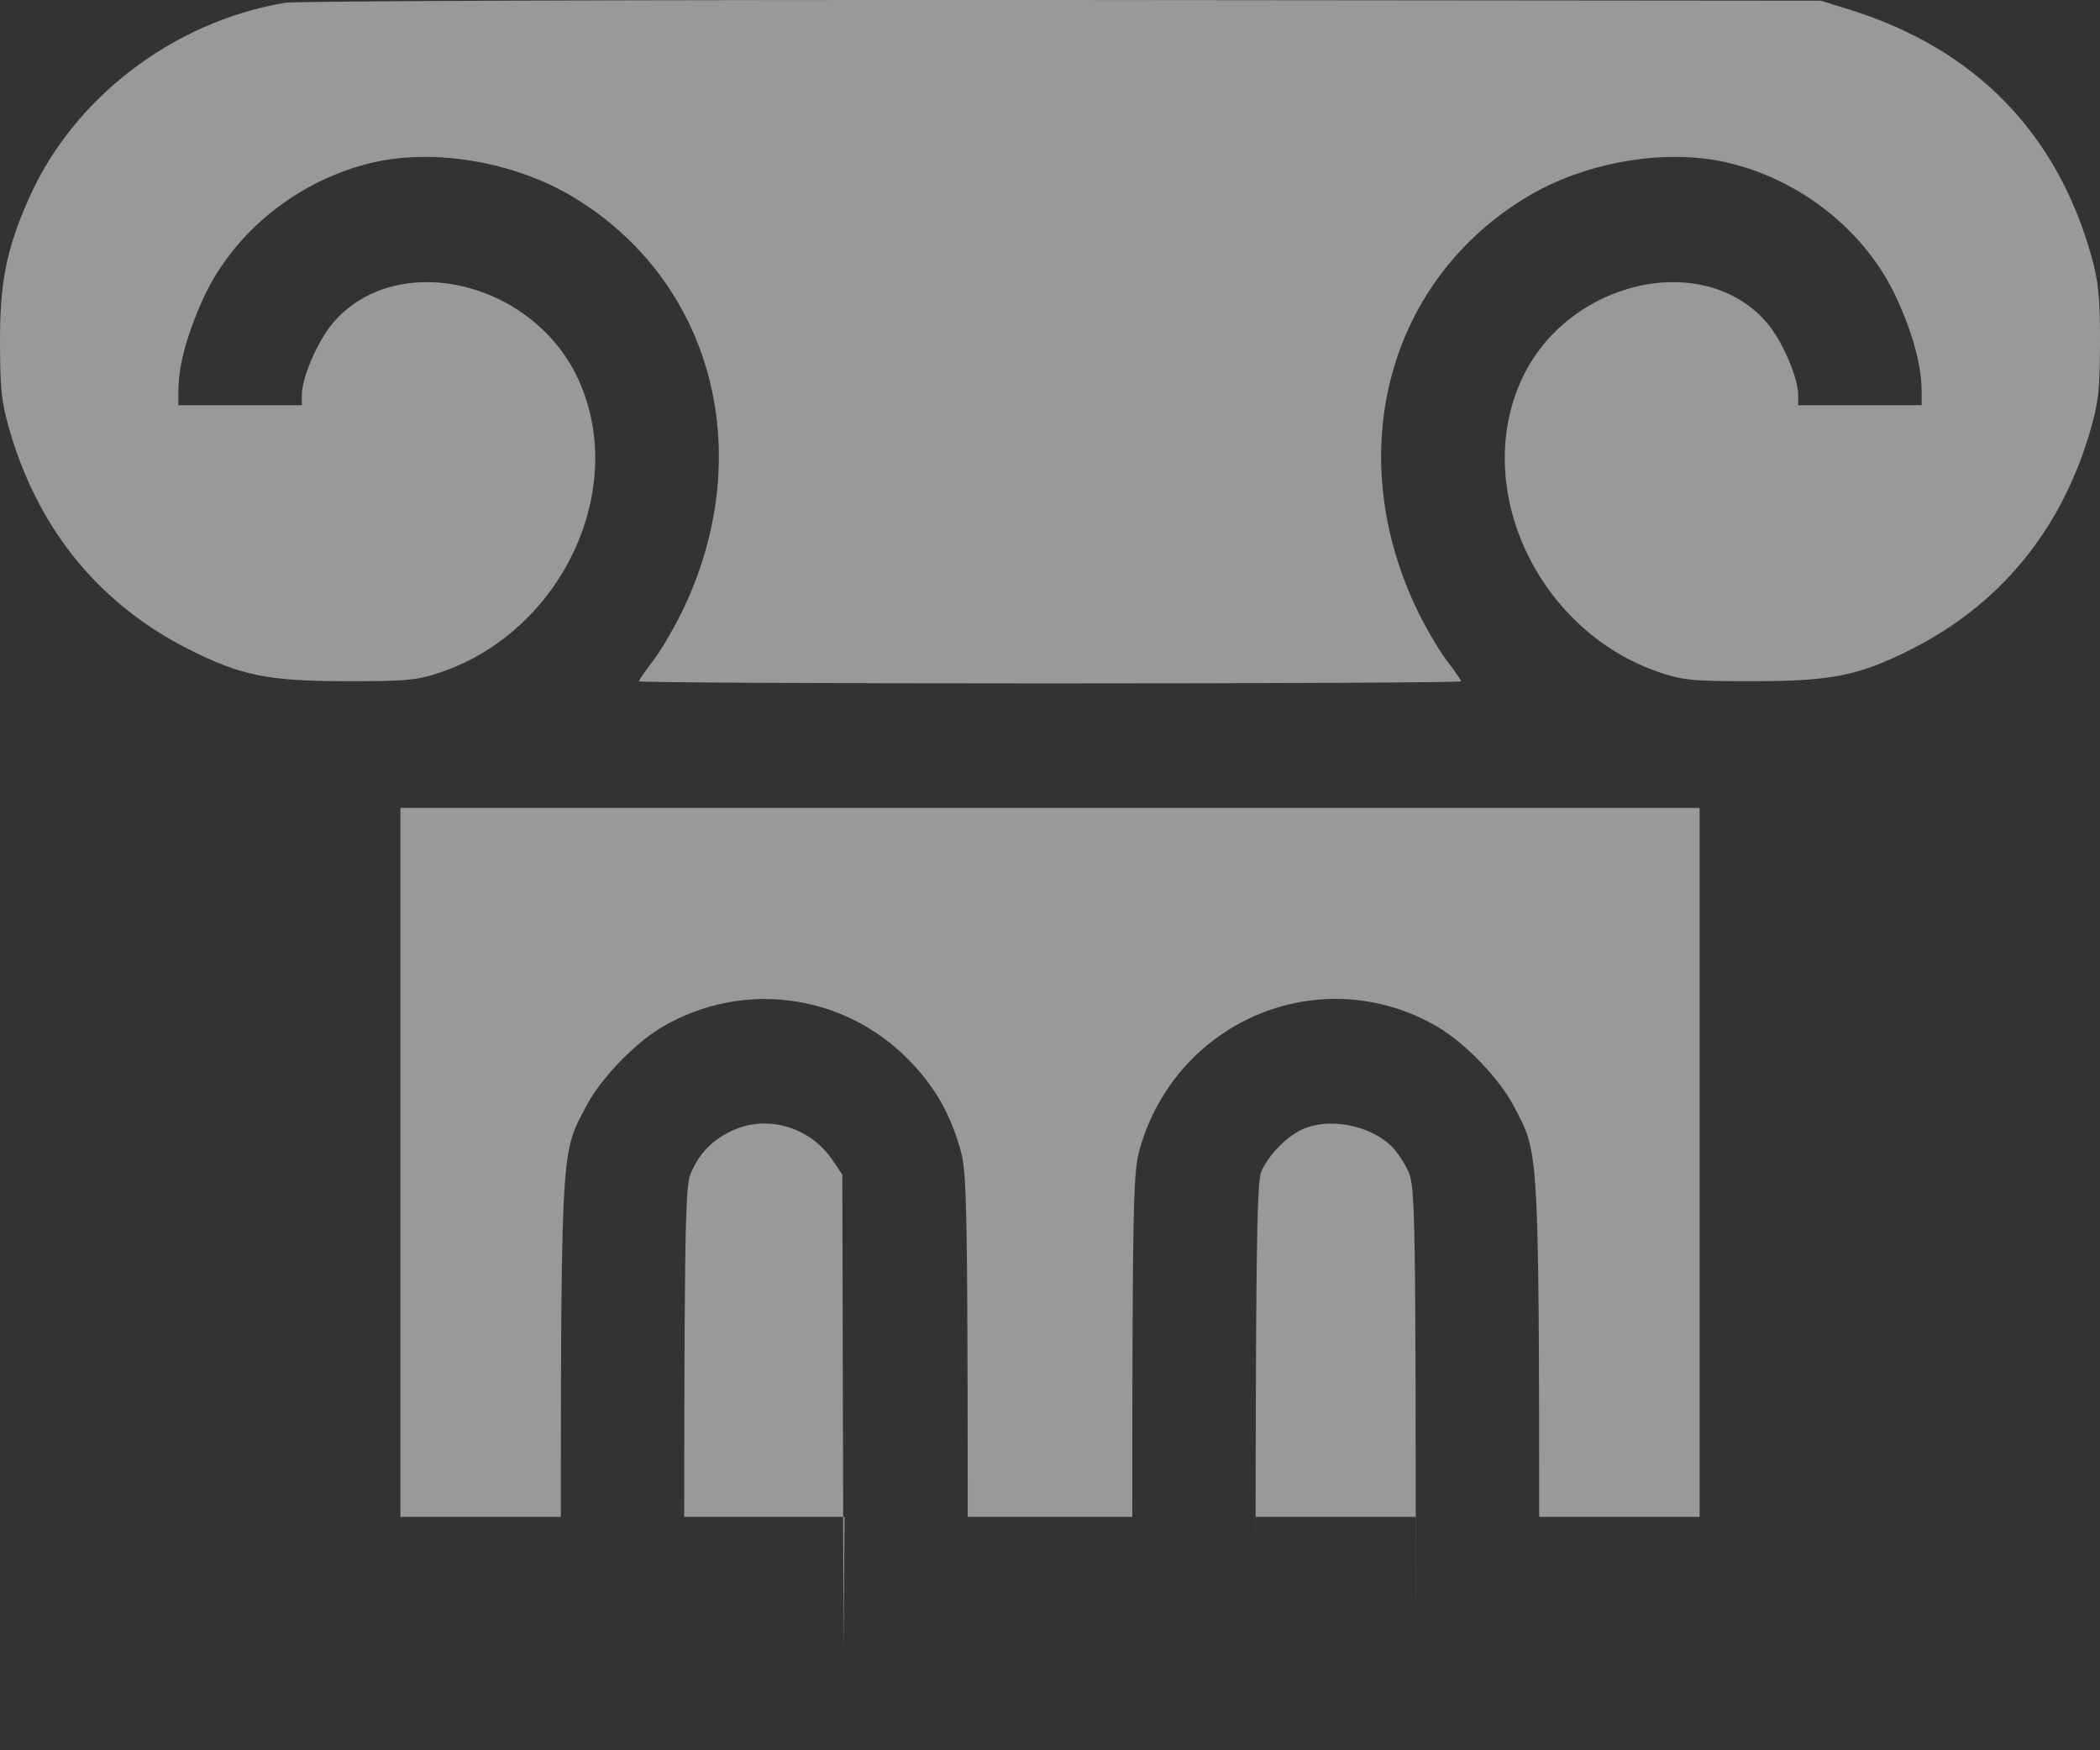
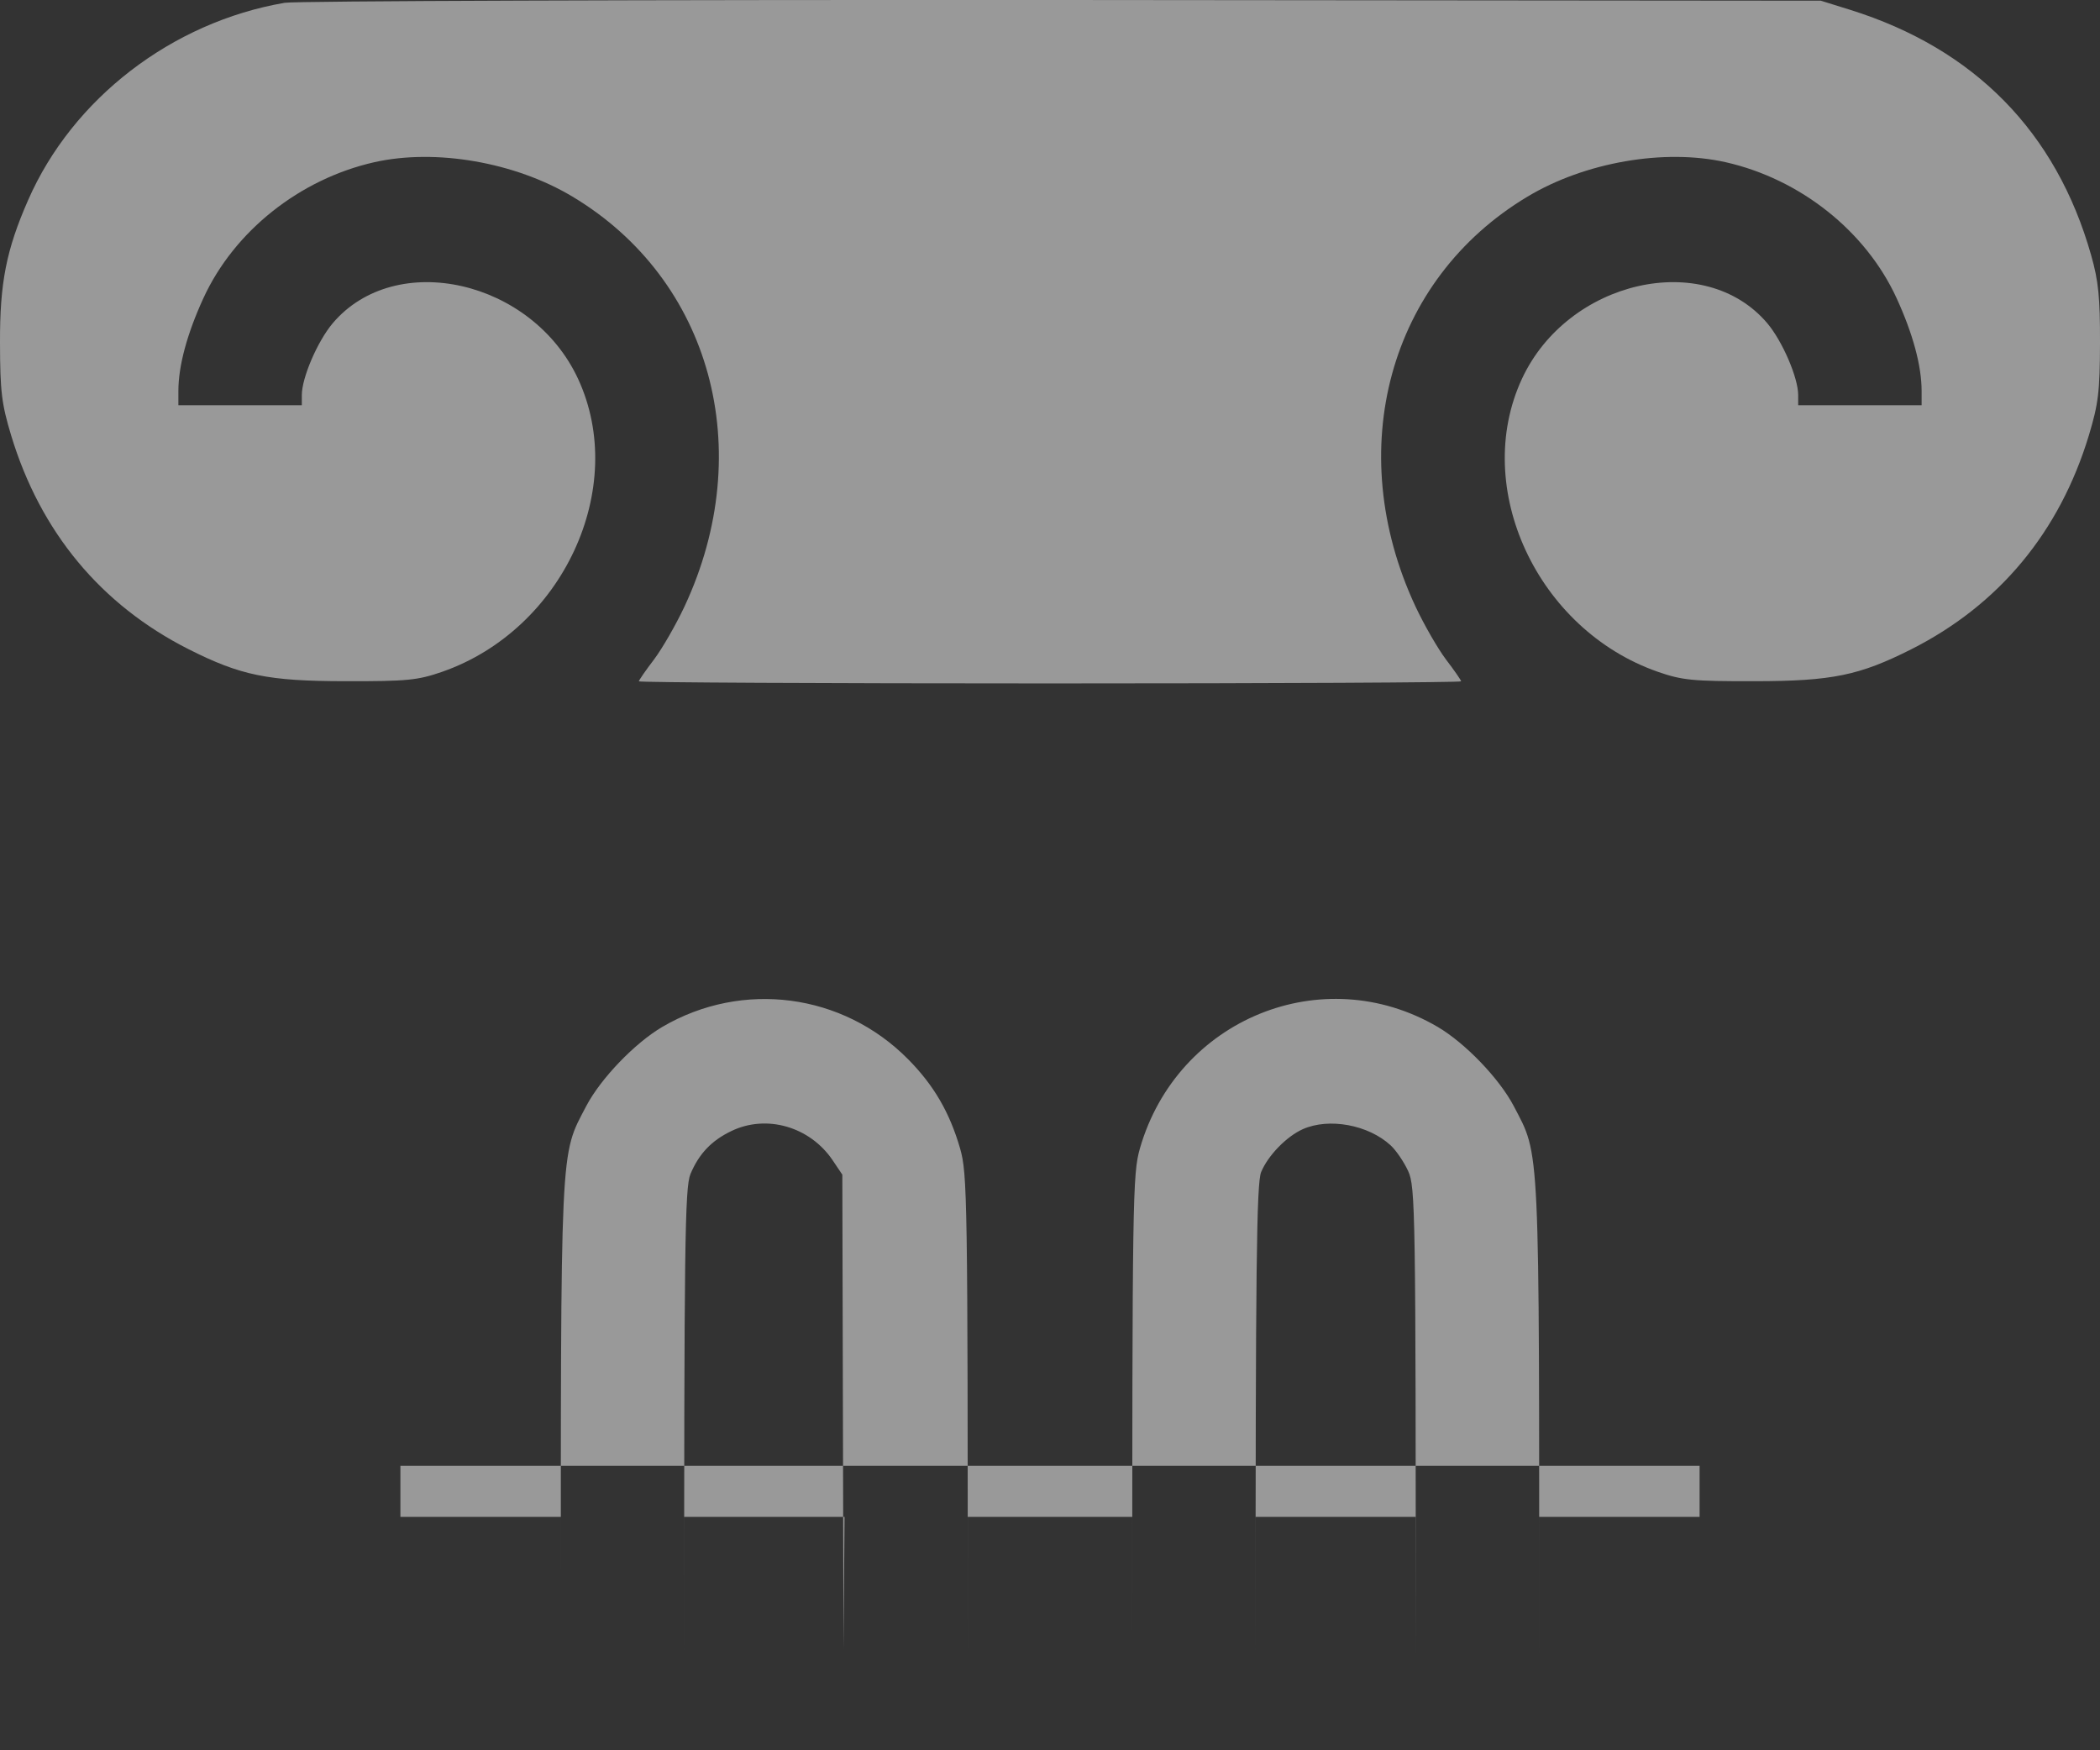
<svg xmlns="http://www.w3.org/2000/svg" width="18" height="15" viewBox="0 0 18 15" fill="none">
  <rect x="0" y="0" width="18" height="15" fill="#333333" stroke="none" />
-   <path opacity="0.5" fill-rule="evenodd" clip-rule="evenodd" d="M2.44 0.024C1.473 0.19 0.622 0.845 0.241 1.715C0.054 2.141 -0.002 2.424 3.28208e-05 2.94C0.001 3.357 0.014 3.461 0.096 3.733C0.347 4.56 0.865 5.184 1.617 5.564C2.063 5.789 2.297 5.837 2.957 5.838C3.492 5.839 3.58 5.83 3.791 5.757C4.824 5.396 5.388 4.181 4.955 3.247C4.562 2.4 3.392 2.134 2.852 2.77C2.722 2.924 2.587 3.237 2.587 3.386V3.473H2.058H1.529V3.351C1.529 3.135 1.604 2.859 1.744 2.554C2.008 1.98 2.57 1.534 3.209 1.39C3.735 1.272 4.415 1.39 4.907 1.685C6.095 2.396 6.494 3.855 5.868 5.196C5.794 5.354 5.676 5.559 5.605 5.653C5.534 5.746 5.476 5.83 5.476 5.839C5.476 5.849 7.062 5.857 9 5.857C10.938 5.857 12.524 5.849 12.524 5.839C12.524 5.83 12.466 5.746 12.395 5.653C12.324 5.559 12.206 5.354 12.132 5.196C11.506 3.855 11.905 2.396 13.093 1.685C13.585 1.39 14.265 1.272 14.791 1.39C15.43 1.534 15.992 1.98 16.256 2.554C16.396 2.859 16.471 3.135 16.471 3.351V3.473H15.942H15.413V3.386C15.413 3.237 15.278 2.924 15.148 2.77C14.608 2.134 13.438 2.4 13.045 3.247C12.612 4.181 13.176 5.396 14.209 5.757C14.419 5.83 14.508 5.839 15.043 5.838C15.703 5.837 15.937 5.789 16.383 5.564C17.135 5.184 17.653 4.56 17.904 3.733C17.986 3.461 17.999 3.357 18 2.94C18.001 2.549 17.987 2.409 17.924 2.187C17.625 1.131 16.924 0.418 15.861 0.085L15.607 0.006L9.106 0C5.53 -0.002 2.53 0.008 2.44 0.024ZM3.432 12.562V13H4.119H4.807V14.174C4.807 9.737 4.798 9.915 5.025 9.479C5.149 9.243 5.441 8.939 5.678 8.8C6.364 8.399 7.224 8.512 7.783 9.077C8.004 9.3 8.139 9.532 8.229 9.841C8.292 10.061 8.295 10.255 8.295 14.136V13H9H9.705V14.136C9.705 10.255 9.708 10.061 9.771 9.841C10.091 8.732 11.337 8.224 12.322 8.8C12.559 8.939 12.851 9.243 12.975 9.479C13.202 9.915 13.193 9.737 13.193 14.174V13H13.88H14.568V12.562V6.924H9H3.432V12.562ZM6.269 9.693C6.098 9.775 5.991 9.888 5.918 10.062C5.87 10.179 5.864 10.665 5.864 14.197V13H6.551H7.239L7.23 14.133L7.22 10.067L7.136 9.942C6.941 9.655 6.57 9.548 6.269 9.693ZM11.167 9.677C11.028 9.739 10.869 9.902 10.81 10.044C10.77 10.138 10.762 10.869 10.762 14.179V13H11.449H12.136L12.135 14.189C12.135 10.366 12.132 10.172 12.07 10.036C12.034 9.958 11.967 9.859 11.92 9.816C11.73 9.64 11.392 9.577 11.167 9.677Z" fill="white" />
+   <path opacity="0.5" fill-rule="evenodd" clip-rule="evenodd" d="M2.44 0.024C1.473 0.19 0.622 0.845 0.241 1.715C0.054 2.141 -0.002 2.424 3.28208e-05 2.94C0.001 3.357 0.014 3.461 0.096 3.733C0.347 4.56 0.865 5.184 1.617 5.564C2.063 5.789 2.297 5.837 2.957 5.838C3.492 5.839 3.58 5.83 3.791 5.757C4.824 5.396 5.388 4.181 4.955 3.247C4.562 2.4 3.392 2.134 2.852 2.77C2.722 2.924 2.587 3.237 2.587 3.386V3.473H2.058H1.529V3.351C1.529 3.135 1.604 2.859 1.744 2.554C2.008 1.98 2.57 1.534 3.209 1.39C3.735 1.272 4.415 1.39 4.907 1.685C6.095 2.396 6.494 3.855 5.868 5.196C5.794 5.354 5.676 5.559 5.605 5.653C5.534 5.746 5.476 5.83 5.476 5.839C5.476 5.849 7.062 5.857 9 5.857C10.938 5.857 12.524 5.849 12.524 5.839C12.524 5.83 12.466 5.746 12.395 5.653C12.324 5.559 12.206 5.354 12.132 5.196C11.506 3.855 11.905 2.396 13.093 1.685C13.585 1.39 14.265 1.272 14.791 1.39C15.43 1.534 15.992 1.98 16.256 2.554C16.396 2.859 16.471 3.135 16.471 3.351V3.473H15.942H15.413V3.386C15.413 3.237 15.278 2.924 15.148 2.77C14.608 2.134 13.438 2.4 13.045 3.247C12.612 4.181 13.176 5.396 14.209 5.757C14.419 5.83 14.508 5.839 15.043 5.838C15.703 5.837 15.937 5.789 16.383 5.564C17.135 5.184 17.653 4.56 17.904 3.733C17.986 3.461 17.999 3.357 18 2.94C18.001 2.549 17.987 2.409 17.924 2.187C17.625 1.131 16.924 0.418 15.861 0.085L15.607 0.006L9.106 0C5.53 -0.002 2.53 0.008 2.44 0.024ZM3.432 12.562V13H4.119H4.807V14.174C4.807 9.737 4.798 9.915 5.025 9.479C5.149 9.243 5.441 8.939 5.678 8.8C6.364 8.399 7.224 8.512 7.783 9.077C8.004 9.3 8.139 9.532 8.229 9.841C8.292 10.061 8.295 10.255 8.295 14.136V13H9H9.705V14.136C9.705 10.255 9.708 10.061 9.771 9.841C10.091 8.732 11.337 8.224 12.322 8.8C12.559 8.939 12.851 9.243 12.975 9.479C13.202 9.915 13.193 9.737 13.193 14.174V13H13.88H14.568V12.562H9H3.432V12.562ZM6.269 9.693C6.098 9.775 5.991 9.888 5.918 10.062C5.87 10.179 5.864 10.665 5.864 14.197V13H6.551H7.239L7.23 14.133L7.22 10.067L7.136 9.942C6.941 9.655 6.57 9.548 6.269 9.693ZM11.167 9.677C11.028 9.739 10.869 9.902 10.81 10.044C10.77 10.138 10.762 10.869 10.762 14.179V13H11.449H12.136L12.135 14.189C12.135 10.366 12.132 10.172 12.07 10.036C12.034 9.958 11.967 9.859 11.92 9.816C11.73 9.64 11.392 9.577 11.167 9.677Z" fill="white" />
</svg>